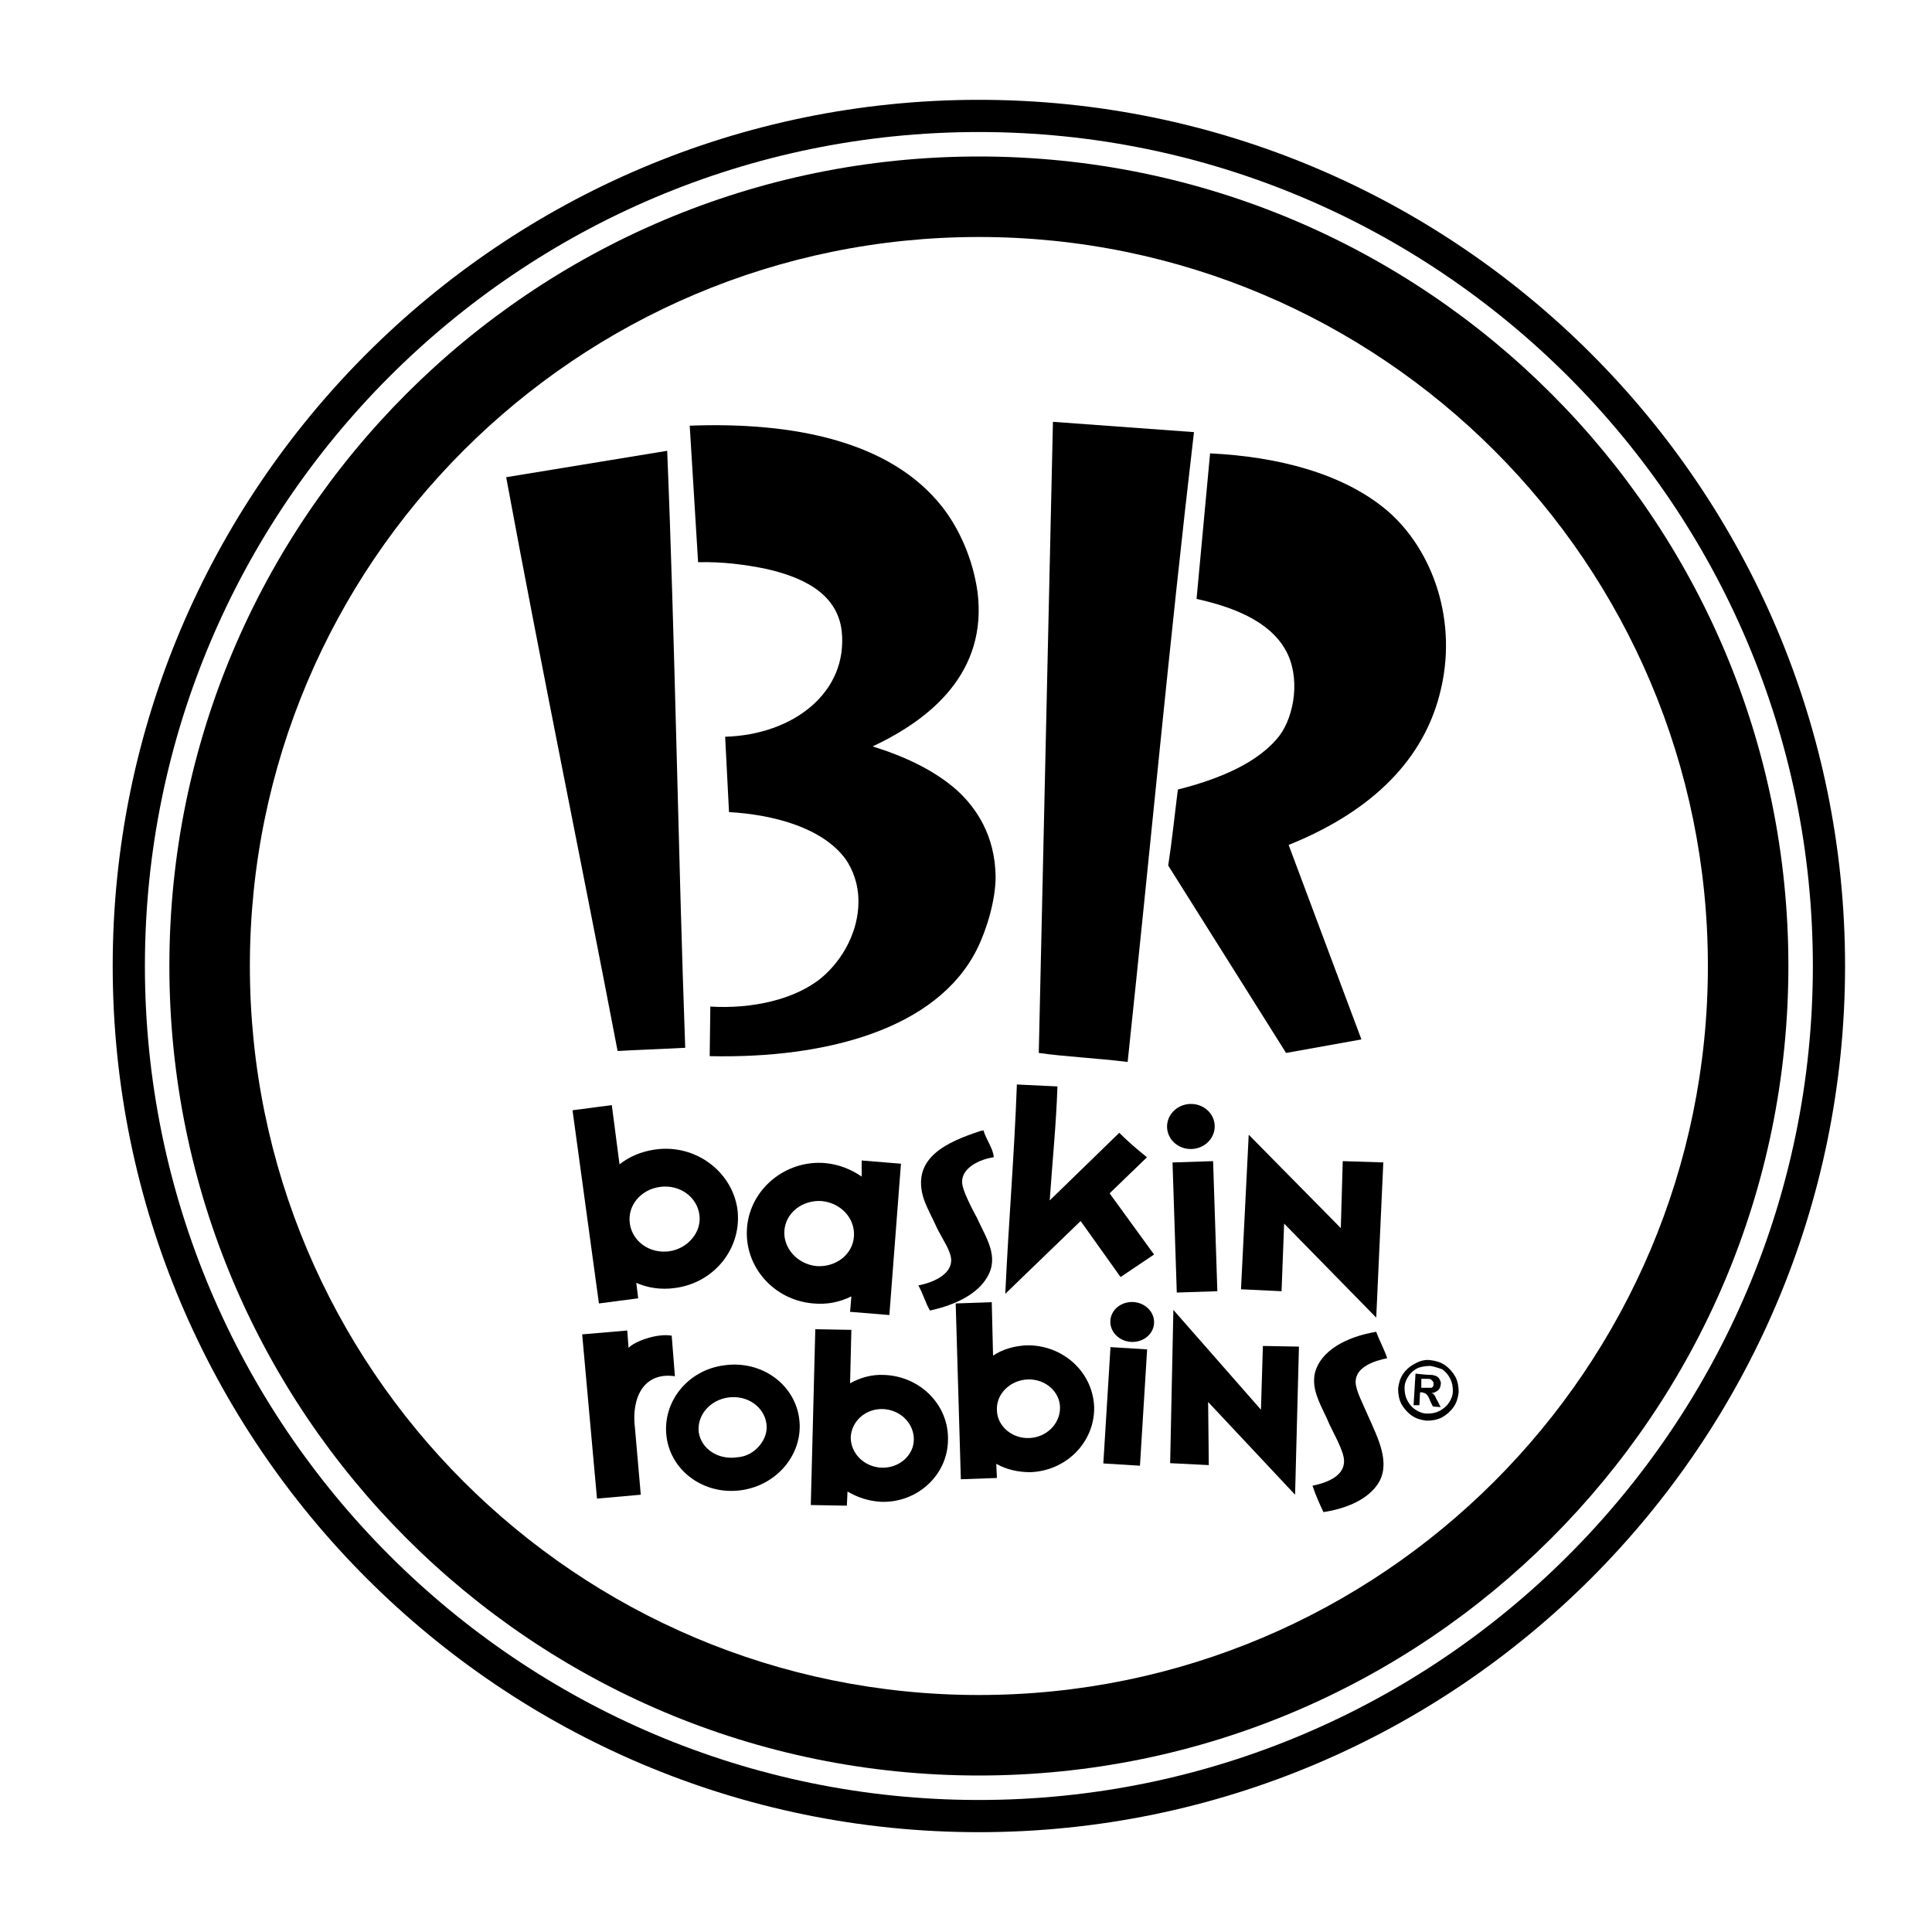
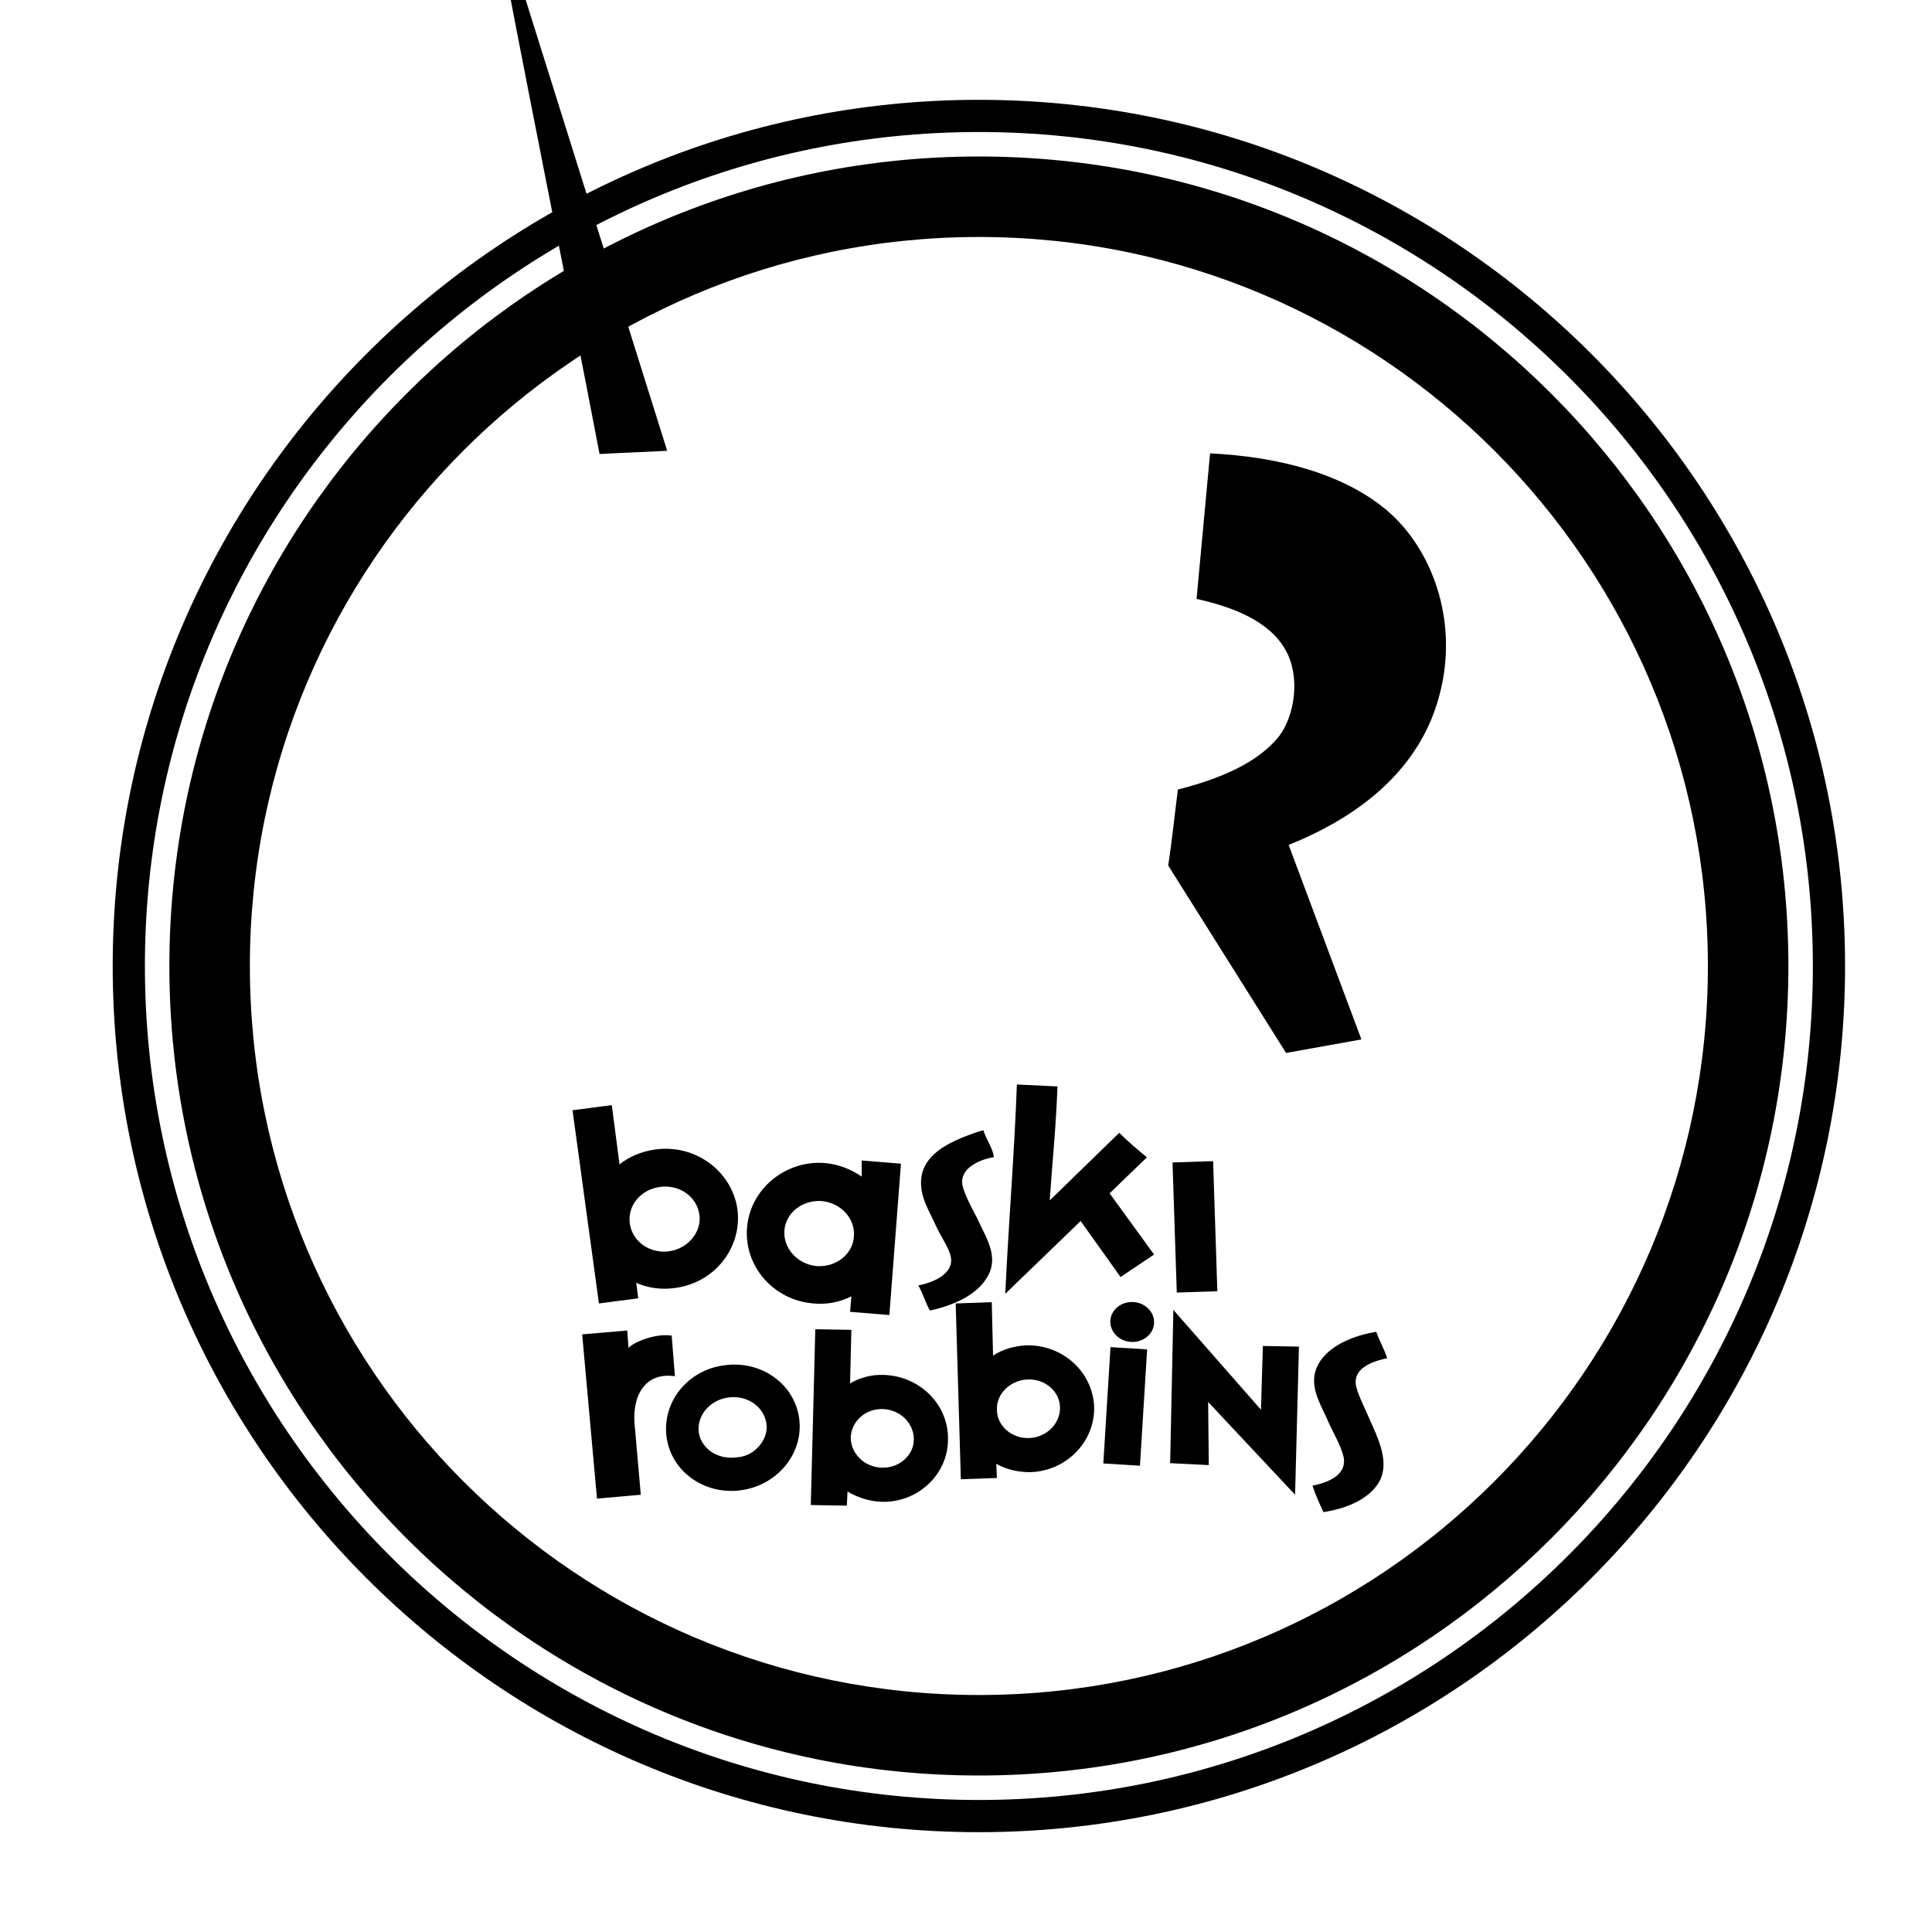
<svg xmlns="http://www.w3.org/2000/svg" version="1.1" id="Layer_2" x="0px" y="0px" viewBox="0 0 300 300" style="enable-background:new 0 0 300 300;" xml:space="preserve">
  <style type="text/css">
	.st0{fill-rule:evenodd;clip-rule:evenodd;}
</style>
  <path d="M152,284.5c-74.2,0-134.5-60.3-134.5-134.5C17.5,75.8,77.8,15.5,152,15.5c74.2,0,134.5,60.3,134.5,134.5  C286.5,224.2,226.2,284.5,152,284.5z M152,20.5C80.6,20.5,22.5,78.6,22.5,150c0,71.4,58.1,129.5,129.5,129.5  c71.4,0,129.5-58.1,129.5-129.5C281.5,78.6,223.4,20.5,152,20.5z" />
  <path d="M152,24.3C82.6,24.3,26.3,80.6,26.3,150S82.6,275.7,152,275.7S277.7,219.4,277.7,150S221.4,24.3,152,24.3z M152,263.2  c-62.5,0-113.2-50.7-113.2-113.2C38.8,87.5,89.5,36.8,152,36.8S265.2,87.5,265.2,150C265.2,212.5,214.5,263.2,152,263.2z" />
  <g>
-     <path class="st0" d="M107.1,66.1c15.9-0.6,31.1,2.3,39.2,12.6c2.6,3.3,4.8,8.1,5.5,13.3c1.5,12.3-7.1,19.6-16.3,23.9   c4.8,1.5,9.5,3.6,13.2,6.9c2.9,2.7,5.8,6.9,5.9,13.3c0,3.7-1.4,8.3-2.9,11.3c-6.2,12.4-23.4,17-41.5,16.6l0.1-7.7   c6.5,0.4,13.2-1.1,17.3-4.5c3.3-2.8,5.7-7.2,5.7-11.8c0-2.8-0.9-5-2-6.6c-3.6-4.9-11.2-6.9-18.1-7.3l-0.6-11.7   c10.6-0.3,19.1-6.9,18.1-16.4c-0.7-6.1-6.5-8.5-11.9-9.7c-3-0.6-6.5-1.1-10.4-1L107.1,66.1z" />
-     <path class="st0" d="M103.6,70c1.2,29,1.7,62.2,2.8,92.7c-3.6,0.2-7,0.3-10.5,0.5c-5.7-29.8-11.7-58.8-17.3-89.1L103.6,70z" />
-     <path class="st0" d="M185.4,67.1c-3.8,32.4-6.8,64.9-10.3,97.8c-4.8-0.6-9.6-0.8-13.8-1.4l2.2-98L185.4,67.1z" />
+     <path class="st0" d="M103.6,70c-3.6,0.2-7,0.3-10.5,0.5c-5.7-29.8-11.7-58.8-17.3-89.1L103.6,70z" />
    <path class="st0" d="M181.4,134.4c0.6-3.9,1-7.9,1.5-11.8c6.3-1.6,12.5-4.1,15.8-8.4c2.3-3.1,3.3-9.1,0.9-13.3   c-2.6-4.6-8.4-6.7-13.8-7.9l2.1-22.6c10.5,0.5,20.6,3.1,27.4,8.8c7.1,6,11.3,17.3,8.2,28.8c-2.9,11-11.7,18.5-23.4,23.2l11.3,30.2   l-11.7,2.1L181.4,134.4z" />
    <g>
      <path class="st0" d="M178.1,179.7c-1.5-1.2-2.9-2.4-4.3-3.8L163,186.4c0.4-5.9,1-11.7,1.2-17.7l-6.3-0.3    c-0.4,11-1.3,21.6-1.8,32.5l11.7-11.3l6.2,8.7l5.2-3.5l-6.9-9.5L178.1,179.7z" />
      <path class="st0" d="M154.3,179.7c-2.1,0.3-5,1.6-4.9,3.9c0,1.2,1.6,4.2,2.3,5.5c1.4,3.1,3.5,6,1.6,9.2c-1.5,2.6-4.8,4.3-8.9,5.2    c-0.7-1.2-1.1-2.7-1.8-3.9c2.1-0.4,5.1-1.6,5.1-3.9c0-1.4-1.3-3.2-2.2-5c-0.7-1.6-1.8-3.5-2.2-5c-1.6-6,3.8-8.4,9-10.1    c0.1,0,0.2,0,0.4-0.1C153.1,176.9,154.3,178.5,154.3,179.7z" />
      <path class="st0" d="M213.7,206.8c0.5,1.4,1.2,2.6,1.7,4.1c-1.9,0.4-4.9,1.3-4.9,3.7c0,1.3,1.2,3.5,2,5.4    c1.4,3.2,3.6,7.3,1.4,10.5c-1.5,2.2-4.5,3.7-8.4,4.3c-0.6-1.3-1.2-2.6-1.7-4.1c2-0.4,5-1.4,4.9-3.9c0-1.4-1.6-4.2-2.3-5.7    c-1-2.5-2.9-5.1-2.2-8C205.1,209.8,208.9,207.6,213.7,206.8z" />
      <g>
        <g>
-           <path d="M222.1,211.2c0.8,0.1,1.6,0.3,2.3,0.8c0.7,0.5,1.2,1.1,1.6,1.8c0.4,0.8,0.5,1.6,0.5,2.4c-0.1,0.8-0.3,1.6-0.8,2.3      c-0.5,0.7-1.1,1.2-1.8,1.6c-0.8,0.4-1.6,0.5-2.4,0.5c-0.8-0.1-1.6-0.3-2.3-0.8c-0.7-0.5-1.2-1.1-1.6-1.8      c-0.4-0.8-0.5-1.6-0.5-2.4c0.1-0.8,0.3-1.6,0.8-2.3c0.5-0.7,1.1-1.2,1.9-1.6C220.5,211.3,221.3,211.1,222.1,211.2z M222.1,212.1      c-0.6,0-1.3,0.1-1.9,0.3c-0.6,0.3-1.1,0.7-1.5,1.3c-0.4,0.6-0.6,1.2-0.6,1.8c0,0.7,0.1,1.3,0.4,1.9c0.3,0.6,0.7,1.1,1.3,1.5      c0.6,0.4,1.2,0.6,1.8,0.6c0.7,0,1.3-0.1,1.9-0.4c0.6-0.3,1.1-0.7,1.5-1.3c0.4-0.6,0.6-1.2,0.6-1.8c0-0.7-0.1-1.3-0.4-1.9      c-0.3-0.6-0.7-1.1-1.3-1.5C223.3,212.4,222.7,212.2,222.1,212.1z M219.5,218.2l0.3-4.9l1,0.1c0.9,0.1,1.5,0.1,1.6,0.1      c0.3,0.1,0.6,0.1,0.8,0.3c0.2,0.1,0.3,0.3,0.4,0.5c0.1,0.2,0.2,0.5,0.1,0.7c0,0.4-0.2,0.7-0.4,0.9c-0.3,0.2-0.6,0.4-1,0.4      c0.1,0.1,0.3,0.1,0.3,0.2c0.1,0.1,0.2,0.2,0.3,0.4c0,0.1,0.1,0.3,0.3,0.6l0.5,1l-1.2-0.1l-0.4-0.8c-0.2-0.6-0.4-0.9-0.6-1.1      c-0.2-0.2-0.4-0.2-0.7-0.3l-0.3,0l-0.1,2L219.5,218.2z M220.7,215.5l0.4,0c0.6,0,0.9,0,1.1,0c0.1,0,0.3-0.1,0.3-0.2      c0.1-0.1,0.1-0.2,0.1-0.4c0-0.1,0-0.3-0.1-0.4c-0.1-0.1-0.2-0.2-0.3-0.3c-0.1-0.1-0.5-0.1-1.1-0.1l-0.4,0L220.7,215.5z" />
-         </g>
+           </g>
      </g>
      <path class="st0" d="M101.7,178.5c-2.1,0.3-4,1.1-5.5,2.3l-1.2-9.2l-6.1,0.8l4.1,30l6.1-0.8l-0.3-2.4c1.8,0.8,3.9,1.1,6,0.8    c6.2-0.8,10.5-6.3,9.7-12.3C113.6,181.8,107.9,177.6,101.7,178.5z M103.9,194.3c-3,0.4-5.7-1.5-6.1-4.3c-0.4-2.8,1.7-5.3,4.7-5.7    c3-0.4,5.7,1.5,6.1,4.3C109,191.3,106.8,193.9,103.9,194.3z" />
      <path class="st0" d="M137.3,213.5c-1.9-0.1-3.7,0.4-5.3,1.3l0.2-8.3l-5.6-0.1l-0.7,27.3l5.6,0.1l0.1-2.2c1.5,0.9,3.3,1.5,5.2,1.6    c5.6,0.2,10.3-4.1,10.4-9.5C147.4,218.2,142.9,213.7,137.3,213.5z M136.9,227.9c-2.7-0.1-4.8-2.2-4.8-4.7c0.1-2.5,2.3-4.5,5-4.4    c2.7,0.1,4.8,2.2,4.8,4.7C141.9,226,139.6,228,136.9,227.9z" />
      <path class="st0" d="M159.4,208.9c-1.9,0.1-3.7,0.6-5.2,1.6l-0.2-8.3l-5.6,0.2l0.8,27.3l5.6-0.2l-0.1-2.2c1.6,0.9,3.4,1.3,5.3,1.3    c5.6-0.2,10-4.7,9.9-10.1C169.7,213,165,208.8,159.4,208.9z M159.8,223.3c-2.7,0.1-5-1.9-5-4.4c-0.1-2.5,2.1-4.6,4.8-4.7    c2.7-0.1,5,1.9,5,4.4C164.6,221.1,162.5,223.2,159.8,223.3z" />
      <path class="st0" d="M116,190.6c-0.5,6,4.1,11.3,10.3,11.8c2.1,0.2,4.1-0.2,5.9-1.1l-0.2,2.4l6.1,0.5l1.8-23.5l-6.1-0.5l0,2.5    c-1.6-1.1-3.5-1.9-5.7-2.1C122,180.1,116.5,184.6,116,190.6z M121.8,191.1c0.2-2.8,2.8-4.8,5.8-4.6c3,0.3,5.2,2.7,5,5.5    c-0.2,2.8-2.8,4.8-5.8,4.6C123.8,196.3,121.6,193.8,121.8,191.1z" />
      <g>
        <g>
          <path class="st0" d="M103.5,223.1c0.7,5.4,5.9,9.1,11.6,8.3c5.7-0.8,9.7-5.8,9-11.1c-0.7-5.4-5.9-9.1-11.6-8.3      C106.8,212.7,102.8,217.7,103.5,223.1z M108.5,222.4c-0.3-2.6,1.7-5,4.6-5.4c2.9-0.4,5.5,1.4,5.9,4c0.2,1.2-0.2,2.4-1,3.4      c-0.9,1.1-2.1,1.8-3.6,1.9C111.5,226.7,108.9,225,108.5,222.4z" />
        </g>
      </g>
      <rect x="165.7" y="215.5" transform="matrix(6.150855e-002 -0.998 0.998 6.150855e-002 -53.937 379.358)" class="st0" width="18.1" height="5.7" />
      <ellipse transform="matrix(6.144702e-002 -0.998 0.998 6.144702e-002 -39.883 368.109)" class="st0" cx="175.8" cy="205.3" rx="3.1" ry="3.4" />
      <rect x="182.3" y="180.3" transform="matrix(1 -3.266024e-002 3.266024e-002 1 -6.119 6.16)" class="st0" width="6.3" height="20.2" />
-       <polygon class="st0" points="208.2,190.7 208.5,180.3 214.8,180.5 213.7,204.6 199.4,190 199,200.5 192.7,200.2 193.9,176.2   " />
      <polygon class="st0" points="195.8,218.9 196.1,209 201.7,209.1 201.1,232.1 187.6,217.7 187.7,227.5 181.7,227.2 182.2,203.4       " />
      <path d="M97.6,209.3l-0.2-2.7l-7,0.6l2.3,25.5l6.8-0.6l-0.9-10.3c-0.6-4.7,1.3-8.8,6.2-8.1l-0.5-6.3    C102,207,98.5,208.3,97.6,209.3z" />
-       <ellipse transform="matrix(0.999 -4.712680e-002 4.712680e-002 0.999 -8.038 8.908)" class="st0" cx="184.9" cy="174.9" rx="3.7" ry="3.5" />
    </g>
  </g>
</svg>